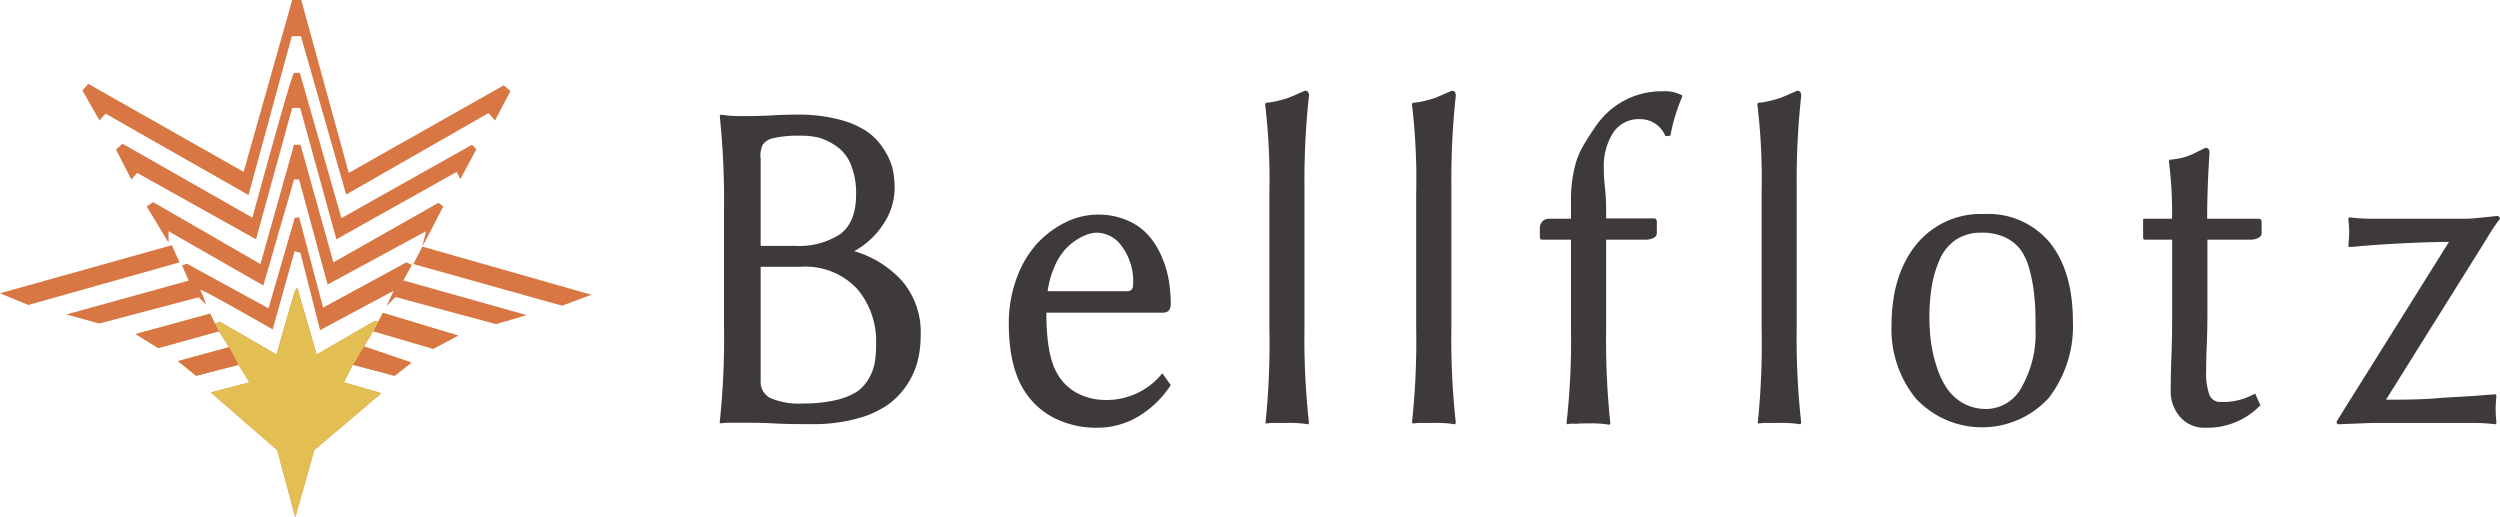
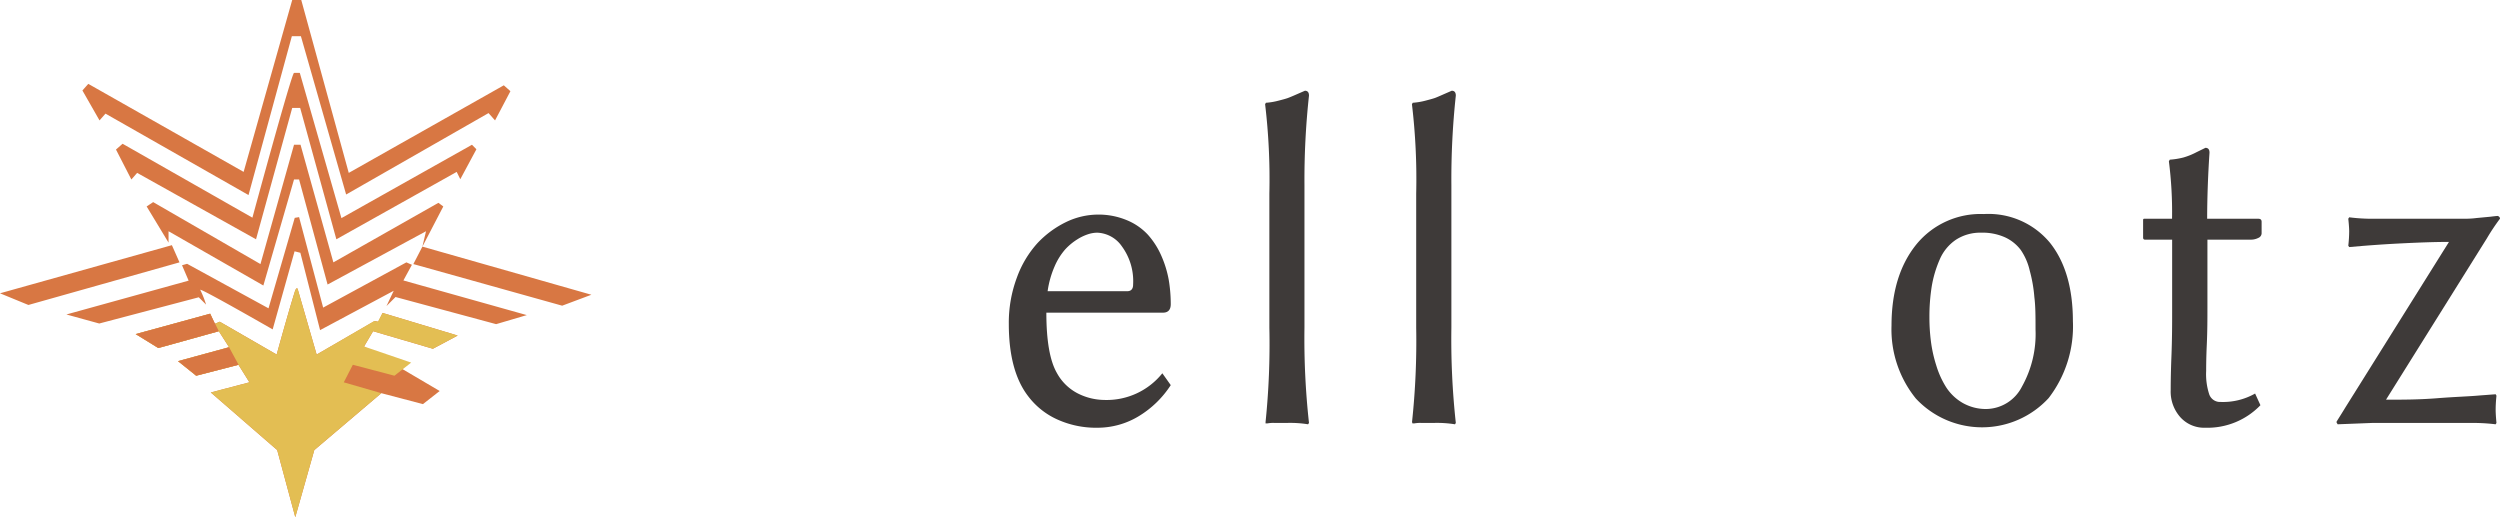
<svg xmlns="http://www.w3.org/2000/svg" viewBox="0 0 276.34 57.17">
  <defs>
    <style>.cls-1{fill:#d87743;}.cls-1,.cls-3{fill-rule:evenodd;}.cls-2{fill:#3e3a39;}.cls-3{fill:#e3be53;}</style>
  </defs>
  <g id="レイヤー_2" data-name="レイヤー 2">
    <g id="制作">
-       <path class="cls-1" d="M19,27.1,0,32.42l3.14,1.29L19.84,29Zm26.53,2.17L44.92,29l-9.2,5L33.06,24l-.48.08-2.9,10-9-4.92-.56.16.73,1.7L7.34,34.76l3.63,1,11-2.9.81.81a11.07,11.07,0,0,0-.64-1.62c-.22-.36,8,4.36,8,4.36l2.42-8.63.64.16,2.18,8.55,8.14-4.35-.8,1.69,1-1,11.12,3,3.39-1L44.59,31Zm-3.71,6.29-.4-.08L35,39.19l-2.1-7.26s-.13-.27-.32.33c-.64,2-2,6.93-2,6.93l-6.29-3.63-.56.24-.49-1.12L15,36.93l2.5,1.54,6.69-1.86,1.13,1.77-5.64,1.54,2,1.61,4.68-1.21,1.21,1.94L23.3,43.38l7.34,6.37,2,7.42,2.1-7.42,7.41-6.29L38,42.26,39,40.32l4.6,1.21,1.85-1.45L40.24,38.3l1-1.69,6.61,1.94,2.74-1.46-8.3-2.5Zm-30.16-23,15.81,9L32.26,4h1l5,17.5L54,12.5l.72.81,1.7-3.23-.73-.65L38.55,19.11,33.3,0h-1L26.93,19,9.76,9.27,9.11,10,11,13.31ZM33.14,8.06a6.25,6.25,0,0,0-.64,0c-.26,0-4.6,16-4.6,16L13.55,15.89l-.73.64,1.7,3.31.64-.73L28.3,26.45l4-14.52h.88l4,14.52L50.48,19l.4.81,1.78-3.31L52.17,16,37.74,24.11ZM48.46,22.42,36.85,29l-3.63-13H32.5L28.79,29.19,16.93,22.34l-.72.48,2.42,4V25.56l10.48,6L32.5,19.84h.56l3.15,11.61,10.88-5.89-.4,1.7L49,22.82Zm-1.77,4.84-1,1.93,16.45,4.6,3.23-1.21Z" />
-       <path class="cls-2" d="M82,12.83c.87,0,2,0,3.35-.08s2.3-.08,2.81-.08a17.66,17.66,0,0,1,4.55.53,10,10,0,0,1,3.1,1.32,6.66,6.66,0,0,1,1.85,1.93,7.17,7.17,0,0,1,1,2.16,10.27,10.27,0,0,1,.23,2.21,7.21,7.21,0,0,1-1.28,4,8.86,8.86,0,0,1-3.19,2.94,11.49,11.49,0,0,1,5.35,3.36,8.72,8.72,0,0,1,2,5.9,11.84,11.84,0,0,1-.31,2.78,8.67,8.67,0,0,1-3.29,4.92,10.86,10.86,0,0,1-3.45,1.55,17.92,17.92,0,0,1-4.93.61c-1.54,0-3,0-4.34-.08s-2.48-.07-3.38-.07c-.51,0-1,0-1.4,0a4.29,4.29,0,0,0-.85.05l-.26,0,0-.15a88,88,0,0,0,.47-10.53V23.35a90.76,90.76,0,0,0-.47-10.52l.09-.16A13.5,13.5,0,0,0,82,12.83Zm2.08,4.55v9.8h3.79a8.39,8.39,0,0,0,5-1.3q1.76-1.29,1.76-4.43a8.29,8.29,0,0,0-.57-3.23,4.46,4.46,0,0,0-1.53-2,6.51,6.51,0,0,0-2-1A8.2,8.2,0,0,0,88.46,15a12.18,12.18,0,0,0-2.91.26,1.93,1.93,0,0,0-1.23.72A3,3,0,0,0,84.05,17.38Zm0,12.11V42.08A2,2,0,0,0,85.15,44a8,8,0,0,0,3.62.6,15.65,15.65,0,0,0,3.51-.35,7.76,7.76,0,0,0,2.36-.9A4.44,4.44,0,0,0,96,41.9a5.48,5.48,0,0,0,.68-1.76,11.81,11.81,0,0,0,.16-2.1,8.91,8.91,0,0,0-2.12-6.14,7.81,7.81,0,0,0-6.19-2.41Z" />
+       <path class="cls-1" d="M19,27.1,0,32.42l3.14,1.29L19.84,29Zm26.53,2.17L44.92,29l-9.2,5L33.06,24l-.48.08-2.9,10-9-4.92-.56.16.73,1.7L7.34,34.76l3.63,1,11-2.9.81.81a11.07,11.07,0,0,0-.64-1.62c-.22-.36,8,4.36,8,4.36l2.42-8.63.64.16,2.18,8.55,8.14-4.35-.8,1.69,1-1,11.12,3,3.39-1L44.59,31Zm-3.71,6.29-.4-.08L35,39.19l-2.1-7.26s-.13-.27-.32.33c-.64,2-2,6.93-2,6.93l-6.29-3.63-.56.24-.49-1.12L15,36.93l2.5,1.54,6.69-1.86,1.13,1.77-5.64,1.54,2,1.61,4.68-1.21,1.21,1.94L23.3,43.38l7.34,6.37,2,7.42,2.1-7.42,7.41-6.29l4.6,1.21,1.85-1.45L40.24,38.3l1-1.69,6.61,1.94,2.74-1.46-8.3-2.5Zm-30.16-23,15.81,9L32.26,4h1l5,17.5L54,12.5l.72.81,1.7-3.23-.73-.65L38.55,19.11,33.3,0h-1L26.93,19,9.76,9.27,9.11,10,11,13.31ZM33.14,8.06a6.25,6.25,0,0,0-.64,0c-.26,0-4.6,16-4.6,16L13.55,15.89l-.73.64,1.7,3.31.64-.73L28.3,26.45l4-14.52h.88l4,14.52L50.48,19l.4.81,1.78-3.31L52.17,16,37.74,24.11ZM48.46,22.42,36.85,29l-3.63-13H32.5L28.79,29.19,16.93,22.34l-.72.48,2.42,4V25.56l10.48,6L32.5,19.84h.56l3.15,11.61,10.88-5.89-.4,1.7L49,22.82Zm-1.77,4.84-1,1.93,16.45,4.6,3.23-1.21Z" />
      <path class="cls-2" d="M128.48,41.26l.93,1.31A11,11,0,0,1,125.88,46a8.8,8.8,0,0,1-4.6,1.28,10.37,10.37,0,0,1-4.4-.91,8.32,8.32,0,0,1-3.22-2.56c-1.44-1.86-2.15-4.54-2.15-8a14.24,14.24,0,0,1,.89-5.12,11.44,11.44,0,0,1,2.3-3.84,10.84,10.84,0,0,1,3.15-2.31,8.19,8.19,0,0,1,3.47-.82,8.1,8.1,0,0,1,3.24.62,6.59,6.59,0,0,1,2.31,1.59,8.71,8.71,0,0,1,1.49,2.32,11.79,11.79,0,0,1,.82,2.64,16.22,16.22,0,0,1,.23,2.73c0,.62-.29.94-.86.94H115.66q0,4.64,1.16,6.66a5.47,5.47,0,0,0,2.36,2.29,6.66,6.66,0,0,0,2.92.7A7.88,7.88,0,0,0,128.48,41.26ZM115.8,32.19h8.79c.44,0,.66-.25.66-.74A6.5,6.5,0,0,0,124,27.22a3.47,3.47,0,0,0-2.71-1.5,3.32,3.32,0,0,0-.92.14,5.16,5.16,0,0,0-1.26.58,6.48,6.48,0,0,0-1.36,1.12,7.08,7.08,0,0,0-1.18,1.89A10.46,10.46,0,0,0,115.8,32.19Z" />
      <path class="cls-2" d="M140.31,36.22V21.4a69.89,69.89,0,0,0-.47-9.88l.09-.16a7.37,7.37,0,0,0,1.38-.23c.47-.12.8-.21,1-.28s.56-.22,1.08-.45l.85-.37q.45,0,.45.54a86.16,86.16,0,0,0-.5,9.88V36.22a85.16,85.16,0,0,0,.5,10.53l-.1.15a12.37,12.37,0,0,0-2.34-.15c-.5,0-1,0-1.34,0a3.77,3.77,0,0,0-.81.05l-.21,0,0-.15A84.16,84.16,0,0,0,140.31,36.22Z" />
      <path class="cls-2" d="M156.54,36.22V21.4a69.89,69.89,0,0,0-.47-9.88l.09-.16a7.61,7.61,0,0,0,1.39-.23c.46-.12.79-.21,1-.28s.55-.22,1.07-.45l.85-.37q.45,0,.45.54a86.36,86.36,0,0,0-.49,9.88V36.22a85.54,85.54,0,0,0,.49,10.53l-.09.15a12.52,12.52,0,0,0-2.34-.15c-.51,0-.95,0-1.35,0a3.66,3.66,0,0,0-.8.05l-.21,0-.05-.15A84.16,84.16,0,0,0,156.54,36.22Z" />
-       <path class="cls-2" d="M176.3,14.09a8.77,8.77,0,0,1,7.46-4,4.08,4.08,0,0,1,2.18.45l0,.16A20.12,20.12,0,0,0,184.64,15l-.55.05a3,3,0,0,0-2.81-1.88,3.36,3.36,0,0,0-3,1.55,6.86,6.86,0,0,0-1,3.9c0,.24,0,1,.13,2.17s.13,2.17.13,2.88v.47h5.22c.25,0,.38.11.38.33V25.8a.59.59,0,0,1-.37.5,1.66,1.66,0,0,1-.74.19h-4.49v9.77A87.85,87.85,0,0,0,178,46.8l-.09.15a12.2,12.2,0,0,0-2.32-.15c-.5,0-1,0-1.35.05a4.65,4.65,0,0,0-.82,0l-.21.05-.05-.15a82.23,82.23,0,0,0,.49-10.54V26.49h-3.19c-.17,0-.25-.11-.25-.33v-.94a1.12,1.12,0,0,1,.25-.71,1,1,0,0,1,.86-.33h2.33v-2a14.81,14.81,0,0,1,.35-3.42,9.23,9.23,0,0,1,.79-2.27A26,26,0,0,1,176.3,14.09Z" />
-       <path class="cls-2" d="M194.72,36.22V21.4a69.89,69.89,0,0,0-.47-9.88l.09-.16a7.37,7.37,0,0,0,1.38-.23c.47-.12.8-.21,1-.28s.56-.22,1.08-.45l.85-.37q.45,0,.45.54a86.16,86.16,0,0,0-.5,9.88V36.22a85.16,85.16,0,0,0,.5,10.53l-.1.15a12.37,12.37,0,0,0-2.34-.15c-.5,0-1,0-1.34,0a3.77,3.77,0,0,0-.81.05l-.21,0,0-.15A84.16,84.16,0,0,0,194.72,36.22Z" />
      <path class="cls-2" d="M209.08,36c0-3.74.92-6.73,2.76-9a9.16,9.16,0,0,1,7.45-3.34,8.82,8.82,0,0,1,7.3,3.17q2.53,3.17,2.54,8.66A13,13,0,0,1,226.45,44a10,10,0,0,1-14.68.05A12.14,12.14,0,0,1,209.08,36ZM219,25.72a4.92,4.92,0,0,0-2.8.78,5,5,0,0,0-1.79,2.18,12.59,12.59,0,0,0-.88,2.95,21.23,21.23,0,0,0-.26,3.42,20.75,20.75,0,0,0,.16,2.63,14.84,14.84,0,0,0,.59,2.69,9.88,9.88,0,0,0,1.11,2.45,5.37,5.37,0,0,0,1.82,1.72,5.18,5.18,0,0,0,2.62.67,4.5,4.5,0,0,0,3.93-2.48A11.89,11.89,0,0,0,225,36.44c0-1.39,0-2.59-.13-3.6a15.64,15.64,0,0,0-.51-2.92,6.63,6.63,0,0,0-1-2.3,4.57,4.57,0,0,0-1.74-1.39A6.06,6.06,0,0,0,219,25.72Z" />
      <path class="cls-2" d="M240.09,24.18a44.42,44.42,0,0,0-.35-6.35l.1-.18a8.41,8.41,0,0,0,1.5-.24,7.58,7.58,0,0,0,1.44-.58l1-.49q.45,0,.45.54-.25,3.74-.26,7.3h5.65c.25,0,.37.11.37.33V25.8a.57.57,0,0,1-.37.5,1.79,1.79,0,0,1-.78.19H244V34c0,1.19,0,2.55-.07,4.1s-.07,2.52-.07,2.91a7.16,7.16,0,0,0,.34,2.58,1.26,1.26,0,0,0,1.26.84,7.17,7.17,0,0,0,3.81-.93l.59,1.29a8.13,8.13,0,0,1-6.1,2.49A3.54,3.54,0,0,1,241,46.11a4.26,4.26,0,0,1-1.06-3c0-.39,0-1.62.08-3.67s.08-3.67.08-4.85V26.49h-3c-.14,0-.21-.08-.21-.23V24.4c0-.15,0-.22.14-.22Z" />
      <path class="cls-2" d="M263.74,44.18c1.75,0,3.63,0,5.64-.16s3.6-.2,4.75-.31l1.73-.13.09.16a14.66,14.66,0,0,0-.09,1.62s0,.48.09,1.39l-.09.15a20.82,20.82,0,0,0-2.72-.15H262.23l-3.84.15-.13-.24c0-.06.37-.6,1-1.64L270.7,26.74c-1.64,0-3.38.07-5.22.16s-3.29.2-4.3.28l-1.51.13-.1-.15a14.44,14.44,0,0,0,.1-1.59s0-.5-.1-1.39l.1-.16a20.12,20.12,0,0,0,2.71.16h9.85c.4,0,.9,0,1.51-.08l1.58-.15c.46-.06.71-.08.76-.08s.26.1.26.3a23.22,23.22,0,0,0-1.44,2.16Z" />
      <path class="cls-3" d="M41.77,35.56l-.4-.08L35,39.19l-2.1-7.26s-.13-.27-.32.33c-.64,2-2,6.93-2,6.93l-6.29-3.63-.56.24-.49-1.12L15,36.93l2.5,1.54,6.69-1.86,1.13,1.77-5.64,1.54,2,1.61,4.68-1.21,1.21,1.94L23.3,43.38l7.34,6.37,2,7.42,2.1-7.42,7.41-6.29L38,42.26,39,40.32l4.6,1.21,1.85-1.45L40.24,38.3l1-1.69,6.61,1.94,2.74-1.46-8.3-2.5Z" />
-       <polygon class="cls-1" points="41.29 36.61 47.9 38.55 50.64 37.09 42.34 34.59 42.34 34.59 41.29 36.61" />
-       <polygon class="cls-1" points="39.03 40.32 43.63 41.53 45.48 40.08 40.24 38.3 39.03 40.32" />
      <polygon class="cls-1" points="25.32 38.38 19.68 39.92 21.69 41.53 26.37 40.32 25.32 38.38" />
      <polygon class="cls-1" points="23.22 34.67 15 36.93 17.5 38.47 24.19 36.61 23.22 34.67" />
    </g>
  </g>
</svg>